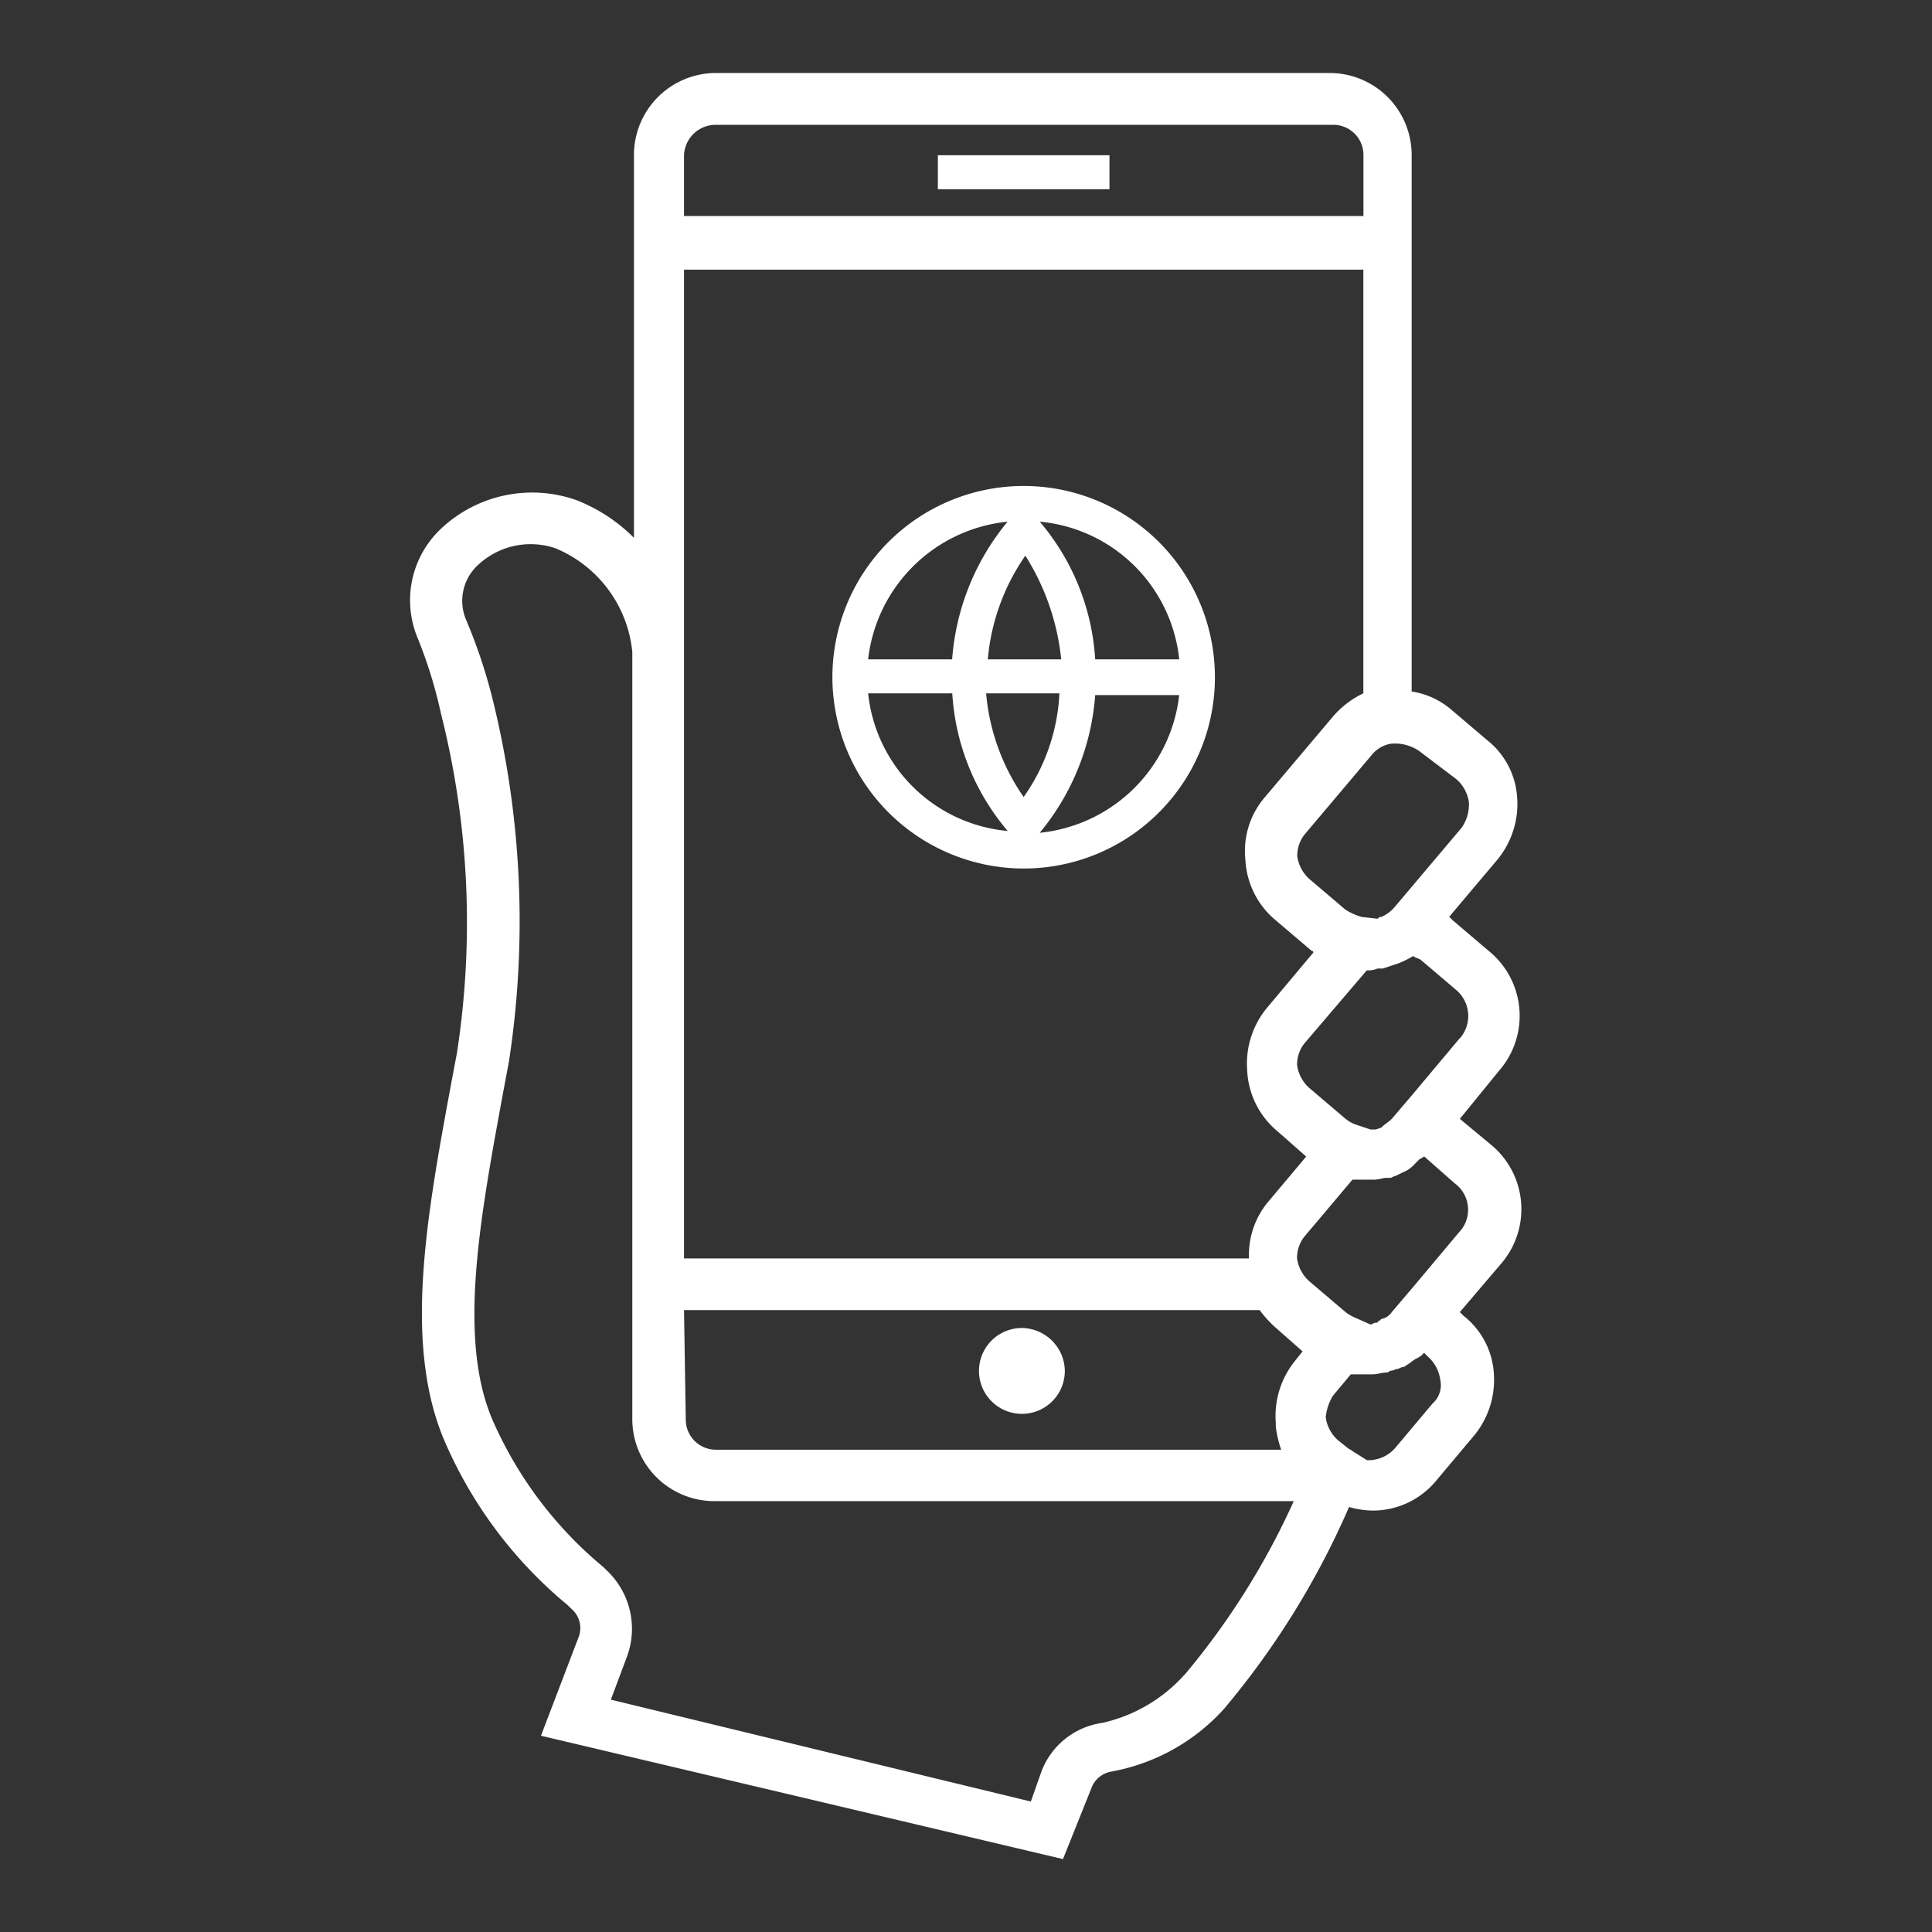
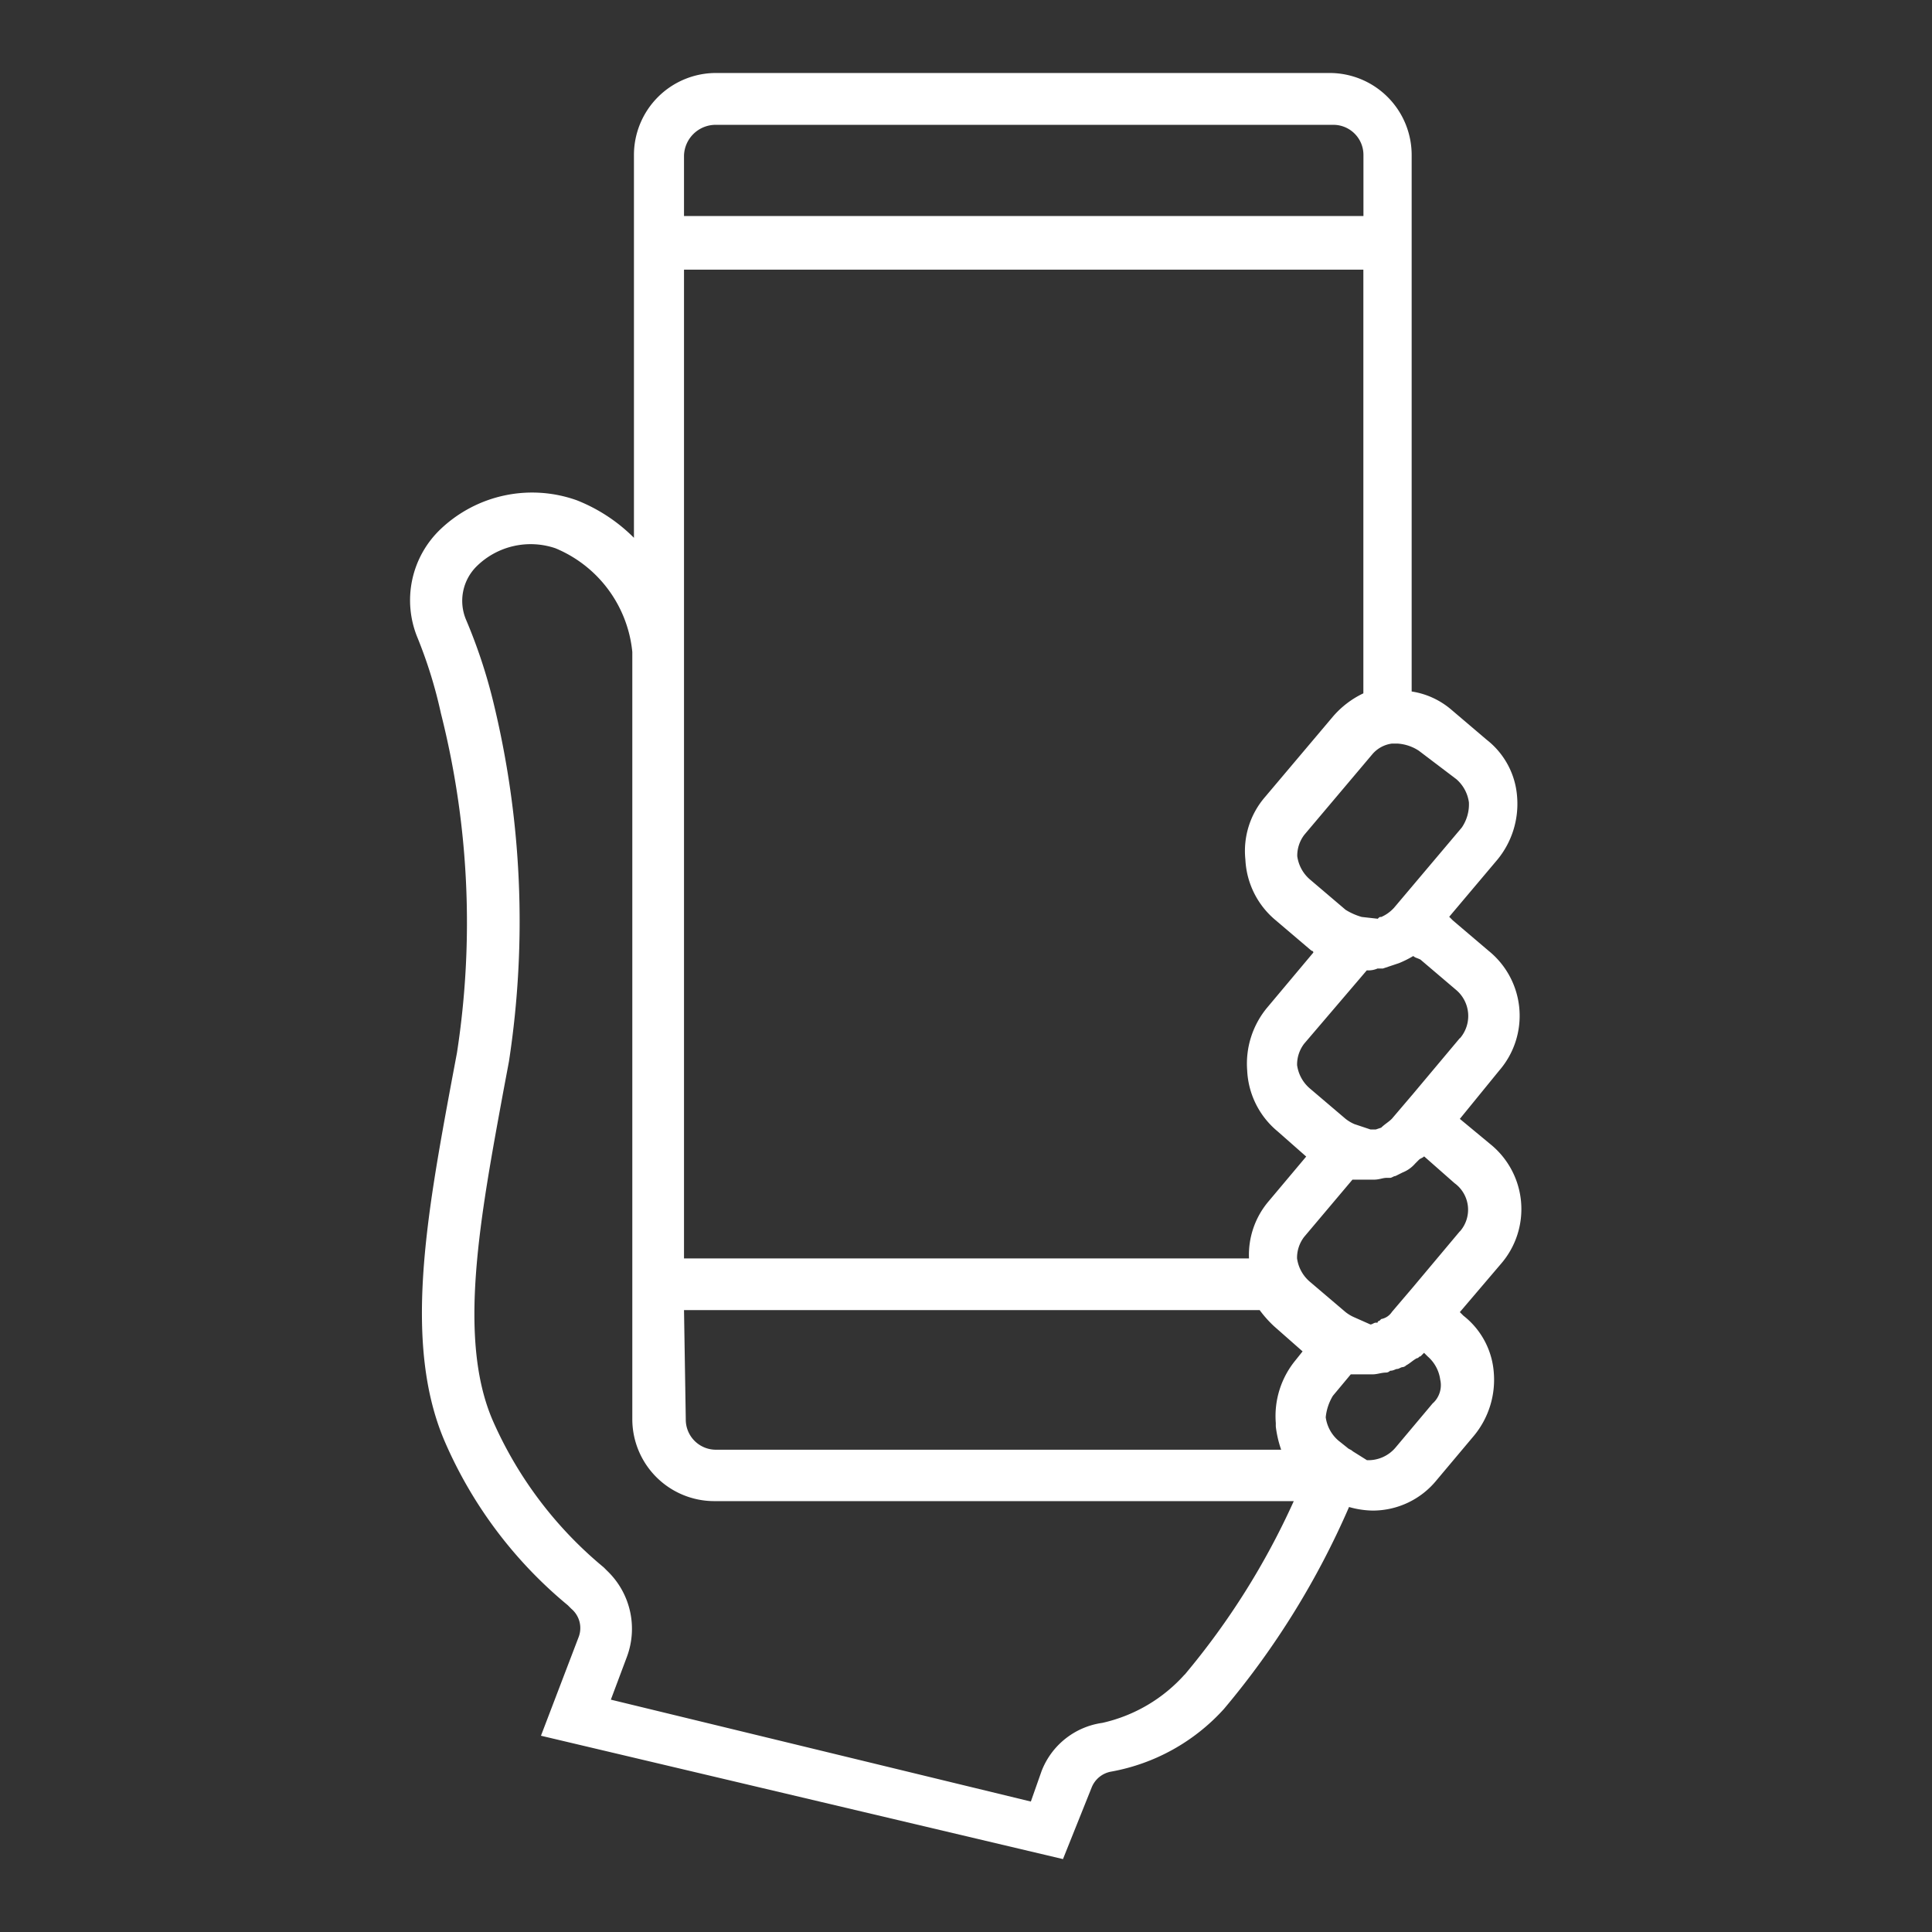
<svg xmlns="http://www.w3.org/2000/svg" id="Integrated_Multi_language_icon" data-name="Integrated Multi language icon" width="46" height="46" viewBox="0 0 46 46">
  <rect x="0" y="0" width="46" height="46" fill="#333333" stroke="none" />
-   <rect id="Rectangle_27163" data-name="Rectangle 27163" width="46" height="46" fill="#fff" opacity="0" />
  <g id="noun-multilingual-app-625495" transform="translate(-280.261 -98.262)">
    <path id="Path_144940" data-name="Path 144940" d="M315.957,123.751a1.989,1.989,0,0,0-.255-2.852l-.851-.724-.085-.085,1.149-1.362a2.089,2.089,0,0,0,.468-1.49,1.892,1.892,0,0,0-.724-1.362l-.851-.724a1.89,1.89,0,0,0-.936-.426v-12.77A1.953,1.953,0,0,0,311.913,100h-14.6a1.953,1.953,0,0,0-1.958,1.958v9.109a3.99,3.99,0,0,0-1.362-.894,3.163,3.163,0,0,0-3.235.681,2.336,2.336,0,0,0-.553,2.6,10.978,10.978,0,0,1,.553,1.788,20.327,20.327,0,0,1,.383,8.087l-.128.681c-.6,3.235-1.149,6.257-.17,8.556a10.413,10.413,0,0,0,2.937,3.916l.085.085a.6.6,0,0,1,.17.681l-.894,2.341,12.429,2.937.681-1.7a.614.614,0,0,1,.468-.383,4.757,4.757,0,0,0,2.682-1.49,19.516,19.516,0,0,0,2.98-4.81,2.157,2.157,0,0,0,.553.085,1.958,1.958,0,0,0,1.532-.724l.894-1.064a2.089,2.089,0,0,0,.468-1.49,1.892,1.892,0,0,0-.724-1.362l-.085-.085.979-1.149a1.989,1.989,0,0,0-.255-2.852l-.724-.6Zm-3.235-8.981a2.194,2.194,0,0,0-.724.553l-1.617,1.915a1.964,1.964,0,0,0-.468,1.49,2,2,0,0,0,.724,1.447l.851.724a.042.042,0,0,1,.043.043l-1.107,1.32a2.089,2.089,0,0,0-.468,1.49,2,2,0,0,0,.724,1.447l.681.6-.894,1.064a1.97,1.97,0,0,0-.468,1.362H296.547V104.682h16.175Zm-16.175,14.685h13.706a2.753,2.753,0,0,0,.341.383l.681.6-.17.213a2.089,2.089,0,0,0-.468,1.49v.085a2.6,2.6,0,0,0,.128.553H297.313a.717.717,0,0,1-.724-.724Zm18.388-12.642a.891.891,0,0,1,.3.553.978.978,0,0,1-.17.6l-1.617,1.915-.043.043a.89.89,0,0,1-.255.17c-.043,0-.043,0-.085.043l-.383-.043a1.511,1.511,0,0,1-.383-.17l-.851-.724a.89.89,0,0,1-.3-.553.818.818,0,0,1,.17-.511l1.617-1.915a.74.74,0,0,1,.468-.255h.128a1.043,1.043,0,0,1,.511.17Zm-17.622-15.579H312a.717.717,0,0,1,.724.724v1.447H296.547v-1.447A.755.755,0,0,1,297.313,101.234Zm11.152,36.9a3.716,3.716,0,0,1-1.958,1.149,1.821,1.821,0,0,0-1.447,1.149l-.255.724-10-2.426.383-1.022a1.909,1.909,0,0,0-.468-2.043l-.085-.085a9.482,9.482,0,0,1-2.639-3.49c-.851-1.958-.3-4.852.255-7.875l.128-.681a22.042,22.042,0,0,0-.383-8.6,12.637,12.637,0,0,0-.638-1.915,1.157,1.157,0,0,1,.255-1.277,1.832,1.832,0,0,1,1.873-.426,2.989,2.989,0,0,1,1.83,2.469v18.26a1.953,1.953,0,0,0,1.958,1.958h13.791A17.827,17.827,0,0,1,308.465,138.138Zm5.917-6.47-.894,1.064a.847.847,0,0,1-.681.3l-.34-.213c-.043-.043-.085-.043-.128-.085l-.213-.17a.89.89,0,0,1-.3-.553,1.21,1.21,0,0,1,.17-.511l.426-.511h.511c.128,0,.213-.043.341-.043a.149.149,0,0,0,.085-.043c.085,0,.128-.043.17-.043s.085-.043.128-.043a.149.149,0,0,0,.085-.043c.085-.043.17-.128.255-.17.043,0,.043-.043.085-.043l.085-.085.085.085a.89.89,0,0,1,.3.553A.584.584,0,0,1,314.382,131.668Zm.638-4.086-1.107,1.32-.511.6a.391.391,0,0,1-.255.17l-.043.043a.042.042,0,0,0-.043.043h-.043c-.043,0-.085.043-.128.043l-.383-.17a.93.93,0,0,1-.213-.128l-.851-.724a.89.89,0,0,1-.3-.553.818.818,0,0,1,.17-.511l1.149-1.362h.511c.128,0,.213-.043.3-.043h.085c.043,0,.085-.043.128-.043a331.87,331.87,0,0,1,.17-.085.764.764,0,0,0,.3-.213l.085-.085c.043-.043.085-.043.128-.085l.724.638A.781.781,0,0,1,315.02,127.582Zm0-4.6-1.107,1.32-.511.6c-.085.085-.17.128-.255.213l-.128.043h-.128l-.383-.128a.93.93,0,0,1-.213-.128l-.851-.724a.89.89,0,0,1-.3-.553.818.818,0,0,1,.17-.511l1.49-1.745a.54.54,0,0,0,.255-.043h.128l.383-.128a2.526,2.526,0,0,0,.341-.17c.043.043.085.043.17.085l.851.724A.812.812,0,0,1,315.02,122.985Z" transform="translate(0 0)" fill="#fff" />
-     <path id="Path_144941" data-name="Path 144941" d="M585,146h4.086v.809H585Z" transform="translate(-282.409 -44.042)" fill="#fff" />
-     <path id="Path_144942" data-name="Path 144942" d="M609.022,802a1.022,1.022,0,1,0,1.022,1.022A1.036,1.036,0,0,0,609.022,802Z" transform="translate(-304.43 -672.119)" fill="#fff" />
-     <path id="Path_144943" data-name="Path 144943" d="M530.554,340.109A4.554,4.554,0,1,0,526,335.555,4.56,4.56,0,0,0,530.554,340.109Zm-3.7-4.171h2a5.571,5.571,0,0,0,1.32,3.277A3.674,3.674,0,0,1,526.851,335.938Zm3.7,2.469a5.1,5.1,0,0,1-.894-2.469h1.745A4.656,4.656,0,0,1,530.554,338.406Zm.383.851a5.8,5.8,0,0,0,1.32-3.278h2A3.714,3.714,0,0,1,530.938,339.258Zm3.32-4.129h-2a5.572,5.572,0,0,0-1.32-3.278A3.675,3.675,0,0,1,534.258,335.129Zm-2.809,0H529.7a5.1,5.1,0,0,1,.894-2.469A5.7,5.7,0,0,1,531.448,335.129Zm-1.277-3.278a5.8,5.8,0,0,0-1.32,3.278h-2A3.714,3.714,0,0,1,530.171,331.851Z" transform="translate(-225.92 -221.168)" fill="#fff" />
  </g>
</svg>